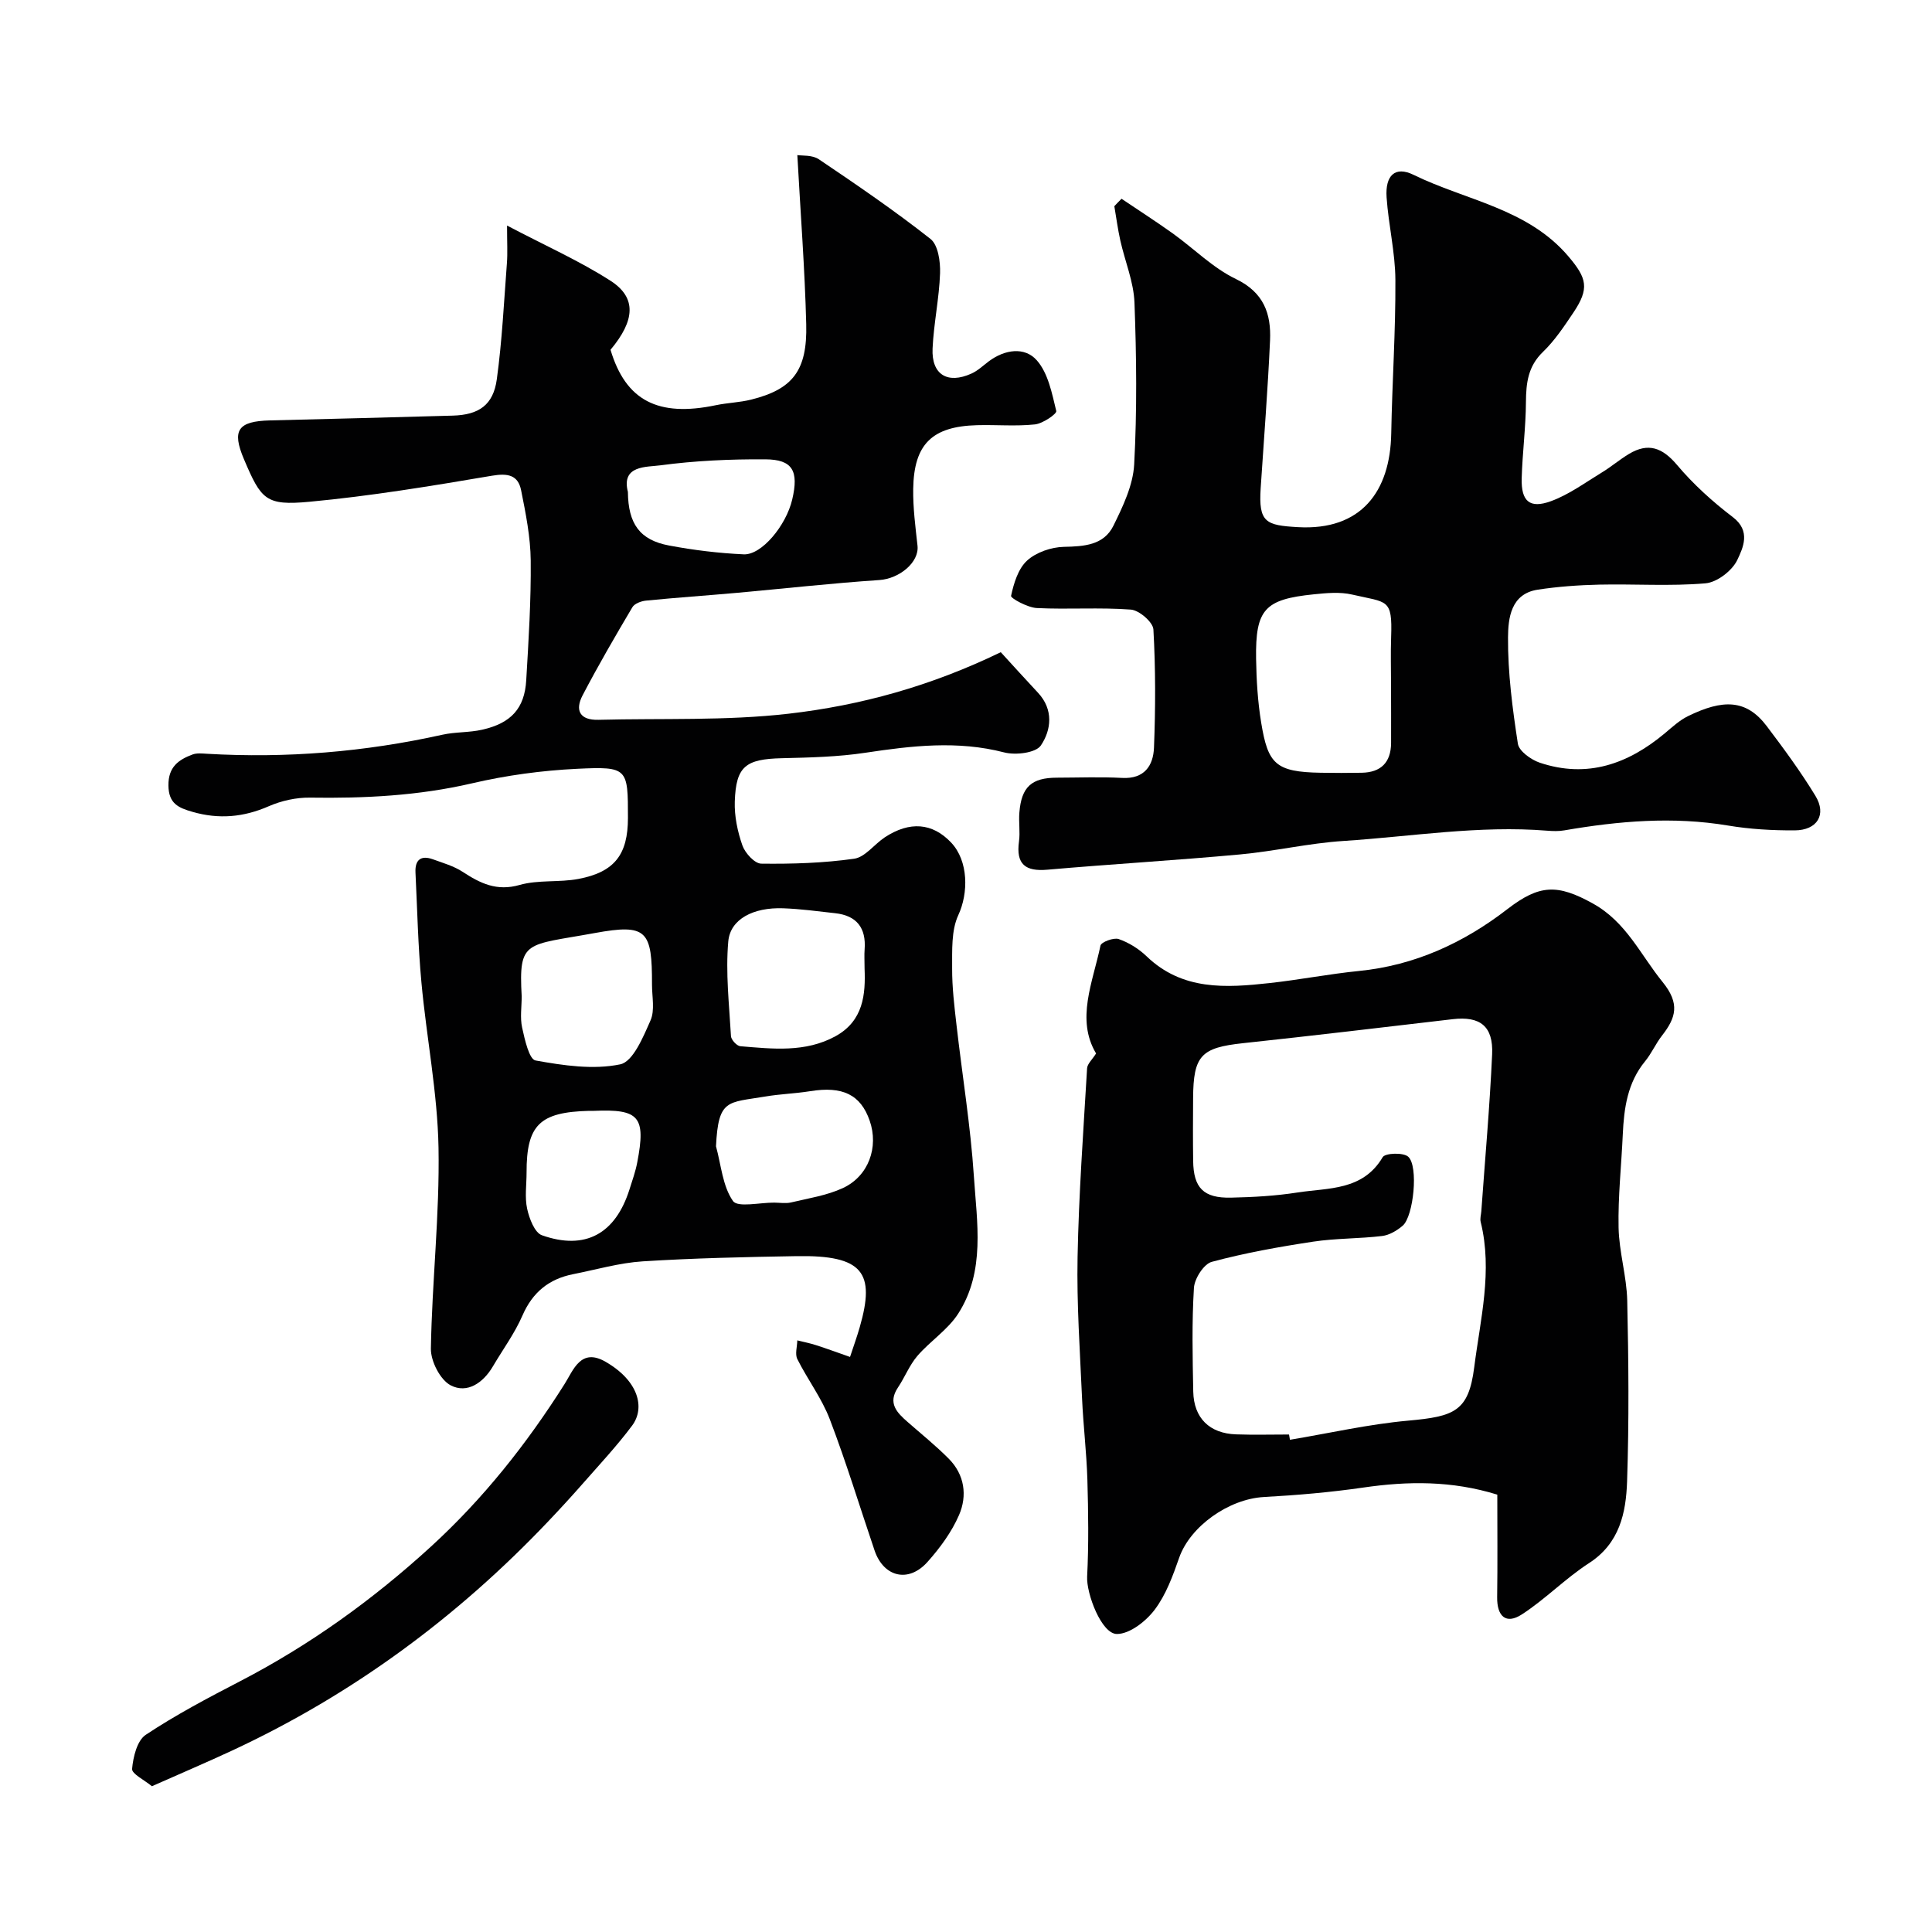
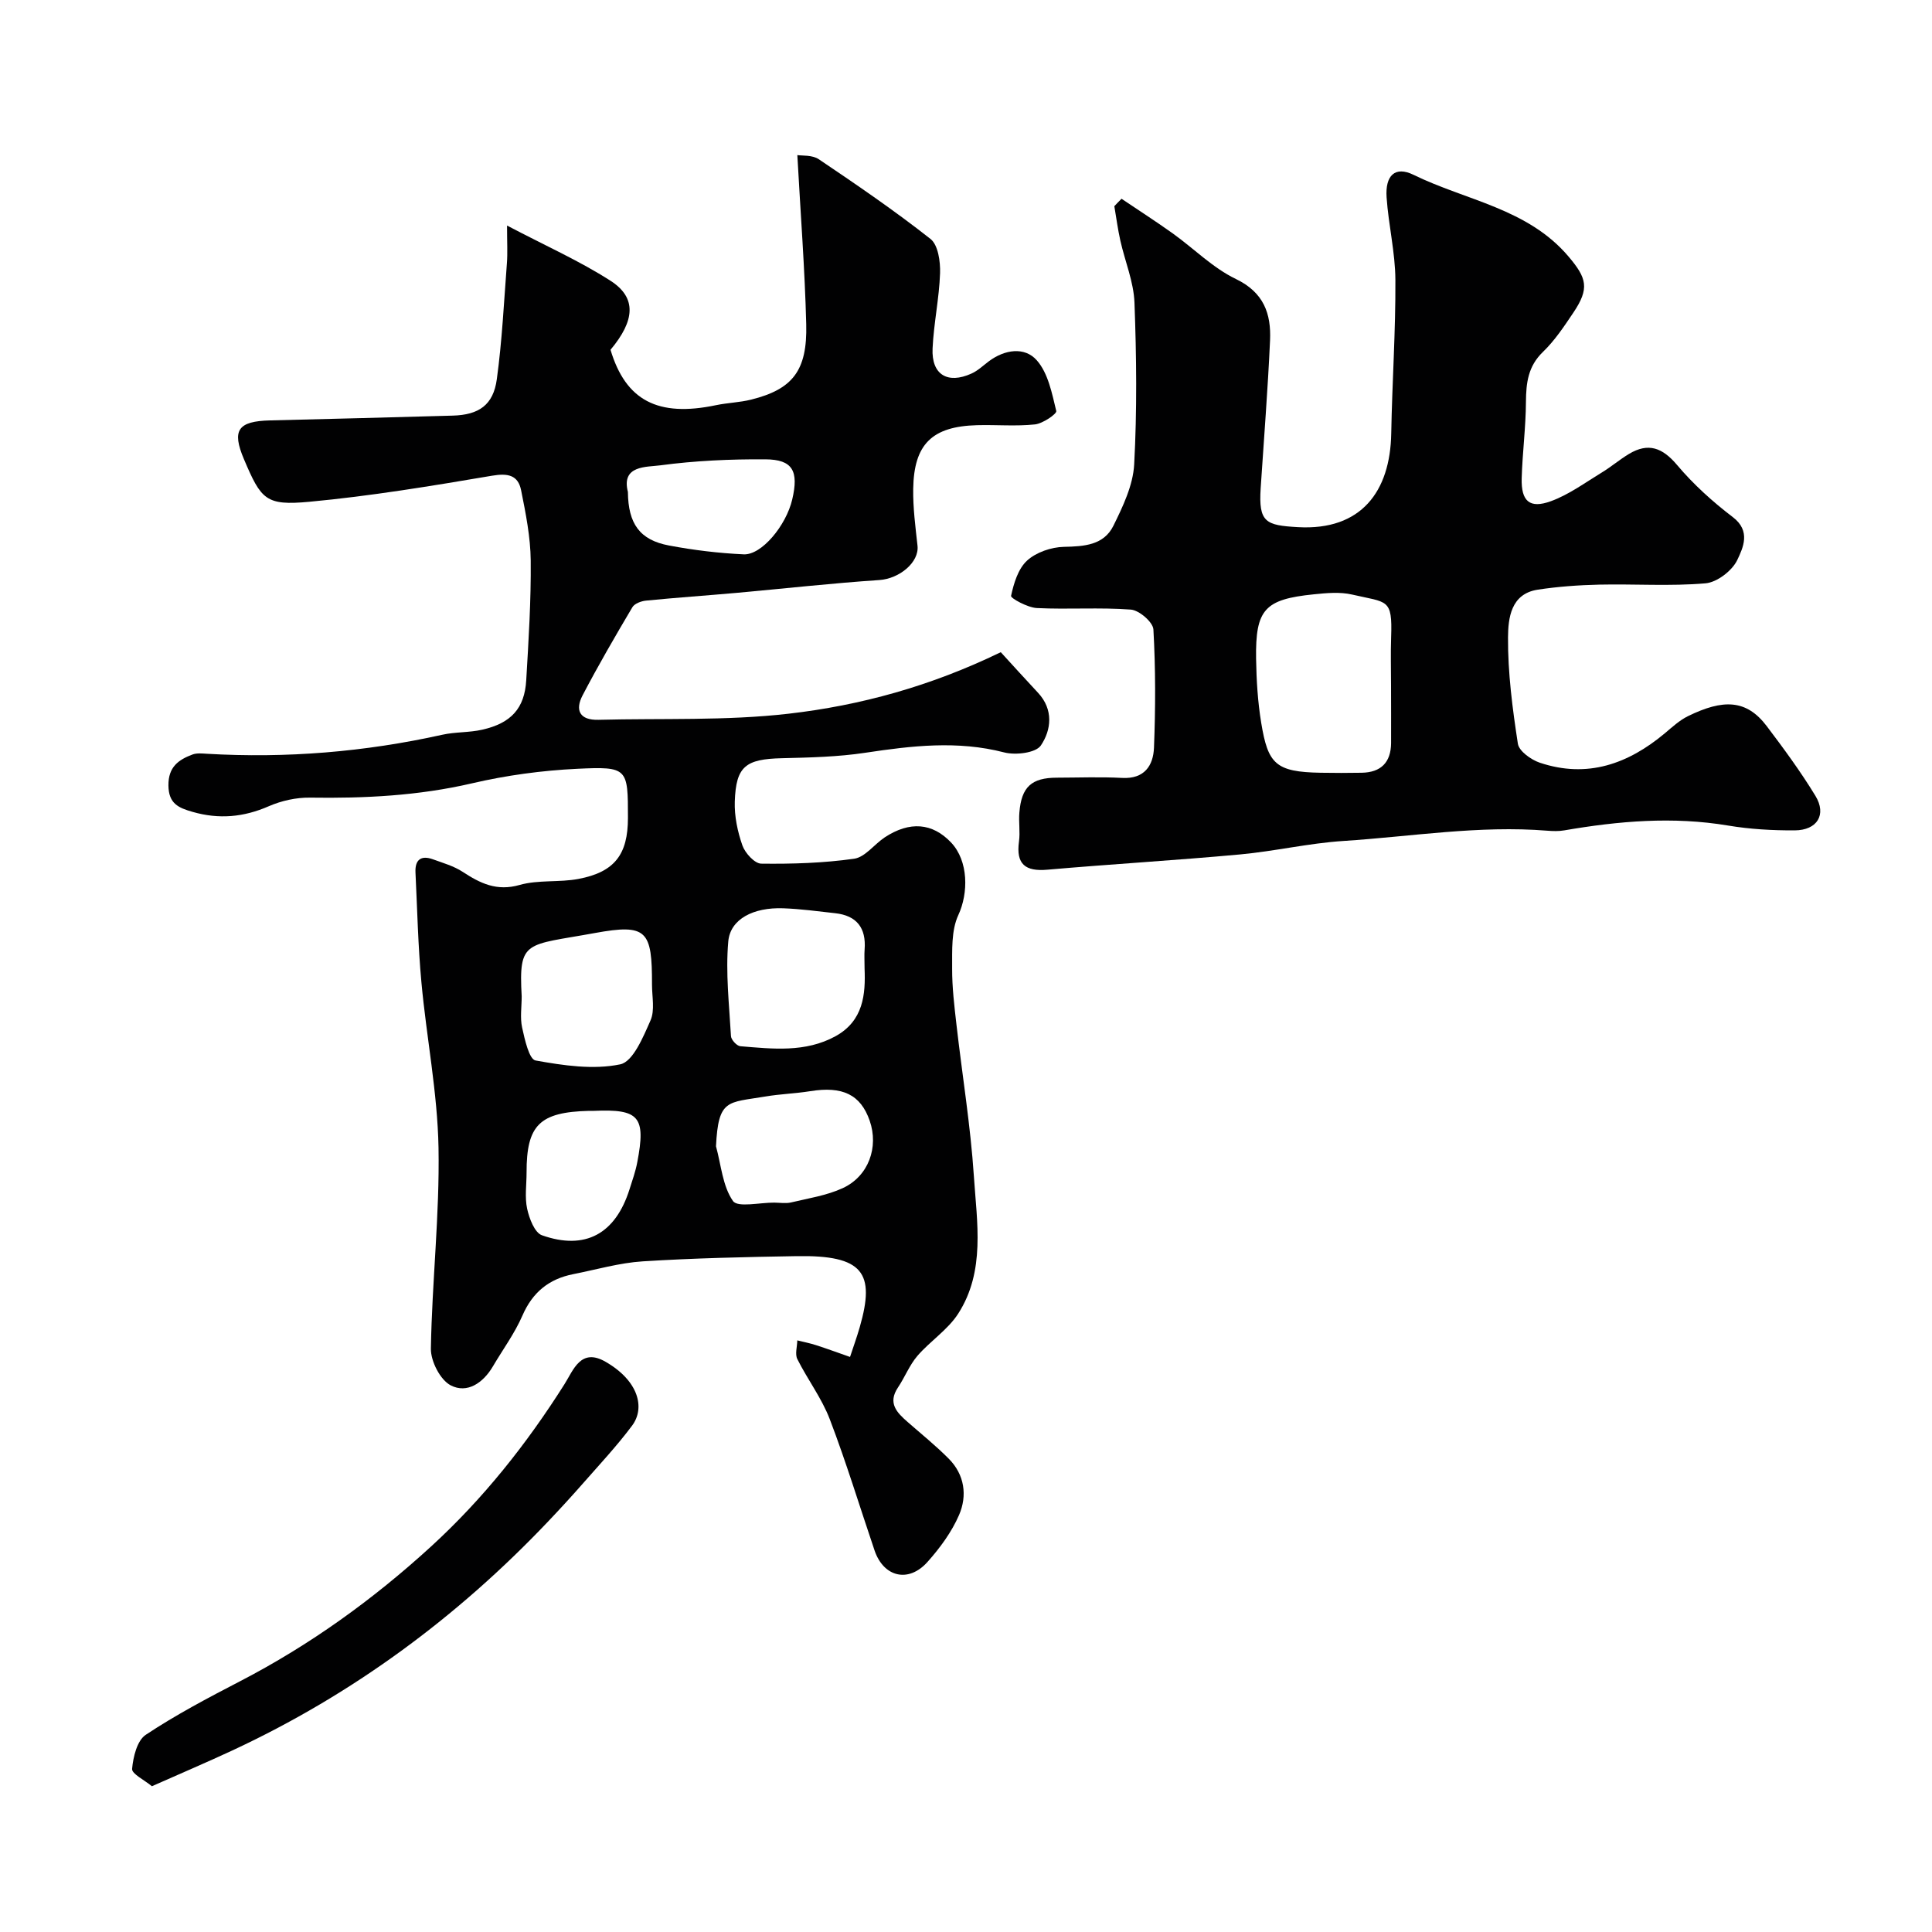
<svg xmlns="http://www.w3.org/2000/svg" enable-background="new 0 0 400 400" viewBox="0 0 400 400">
  <g fill="#010102">
    <path d="m104.98 46.7c8.03 4.22 15.04 7.33 21.42 11.43 5.44 3.49 5.09 8.22 0 14.29 3.15 10.51 9.81 13.99 21.83 11.47 2.4-.5 4.9-.56 7.27-1.15 8.59-2.14 11.67-5.98 11.42-15.62-.29-11.47-1.18-22.93-1.84-35.01.95.16 3.09-.06 4.46.87 7.85 5.29 15.68 10.64 23.11 16.49 1.58 1.25 2.06 4.69 1.98 7.09-.18 5.21-1.31 10.38-1.55 15.59-.25 5.41 3.09 7.44 8.06 5.19 1.31-.59 2.42-1.66 3.59-2.54 3.29-2.46 7.41-3.05 9.92-.21 2.36 2.66 3.15 6.85 4.04 10.51.14.58-2.79 2.6-4.42 2.77-3.96.42-7.99.05-11.98.16-9.3.25-13.08 3.91-13.22 13.19-.06 3.91.46 7.85.89 11.76.38 3.46-3.77 6.83-7.88 7.11-9.85.66-19.67 1.76-29.51 2.65-6.27.56-12.55.99-18.82 1.61-1 .1-2.38.61-2.83 1.38-3.56 6.01-7.07 12.05-10.3 18.23-1.62 3.1-.59 5.17 3.28 5.07 13.12-.34 26.35.23 39.34-1.26 14.87-1.71 29.4-5.68 43.96-12.74 2.38 2.6 5.03 5.53 7.72 8.41 3.24 3.48 2.74 7.7.58 10.9-1.05 1.55-5.24 2.05-7.59 1.44-9.66-2.5-19.14-1.38-28.75.07-5.69.86-11.51.99-17.28 1.13-7.5.18-9.51 1.66-9.75 8.97-.1 3.03.57 6.22 1.58 9.1.56 1.58 2.54 3.75 3.9 3.76 6.41.08 12.89-.12 19.23-1.02 2.27-.32 4.16-2.98 6.33-4.42 5.18-3.41 9.88-3.01 13.74 1.06 3.63 3.83 3.61 10.49 1.5 15.03-1.48 3.19-1.26 7.3-1.28 11.01-.02 3.93.46 7.88.91 11.8 1.19 10.42 2.9 20.79 3.59 31.24.63 9.6 2.41 19.65-3.24 28.46-2.14 3.34-5.8 5.68-8.45 8.75-1.65 1.92-2.6 4.42-4.03 6.55-2.17 3.25-.21 5.2 2.02 7.15 2.85 2.5 5.82 4.89 8.48 7.57 3.31 3.32 3.89 7.66 2.15 11.68-1.53 3.53-3.94 6.81-6.53 9.71-3.93 4.41-9.08 3.15-10.96-2.37-3.08-9.07-5.86-18.25-9.28-27.19-1.67-4.36-4.6-8.22-6.71-12.43-.52-1.04-.03-2.57-.01-3.88 1.29.32 2.61.58 3.88.99 2.36.76 4.69 1.62 7.04 2.44.68-2.07 1.42-4.11 2.02-6.2 3.23-11.24.73-14.91-13.09-14.67-10.62.18-21.26.41-31.86 1.08-4.83.31-9.6 1.71-14.38 2.65-5.01.99-8.41 3.73-10.51 8.56-1.61 3.71-4.07 7.04-6.13 10.55-2.01 3.41-5.32 5.68-8.73 3.91-2.17-1.13-4.14-5-4.1-7.6.23-13.87 1.83-27.75 1.58-41.6-.21-11.43-2.49-22.8-3.54-34.23-.7-7.56-.86-15.18-1.23-22.77-.12-2.59 1.12-3.61 3.61-2.71 2.1.76 4.34 1.4 6.17 2.6 3.65 2.39 7.05 4.06 11.78 2.71 3.87-1.1 8.19-.49 12.2-1.25 7.49-1.43 10.22-5.07 10.23-12.62 0-10.31-.01-10.68-10.5-10.18-7.3.35-14.67 1.35-21.79 3.01-11.1 2.58-22.25 3.13-33.55 2.96-2.84-.04-5.9.64-8.52 1.78-5.21 2.28-10.32 2.74-15.78 1.17-2.94-.84-4.96-1.71-5-5.48-.03-3.83 2.08-5.31 4.99-6.4.89-.33 1.98-.21 2.97-.15 16.44.96 32.68-.37 48.75-3.94 2.69-.6 5.55-.43 8.24-1.04 6.01-1.35 8.79-4.43 9.13-10.24.49-8.26 1.01-16.54.93-24.8-.05-4.86-1.03-9.75-1.99-14.54-.63-3.13-2.72-3.57-6.01-3.01-12.57 2.13-25.18 4.22-37.86 5.4-9 .83-9.95-.43-13.51-8.81-2.56-6.02-1.26-7.88 5.42-8.04 12.6-.29 25.2-.65 37.8-.99 5.39-.15 8.4-2.17 9.13-7.53 1.09-7.96 1.48-16.02 2.09-24.04.16-2.08.03-4.13.03-7.78zm74.02 153.81c0-1.61-.08-2.78.01-3.94.34-4.45-1.63-7.01-6.09-7.5-3.59-.4-7.18-.89-10.78-1.02-6.12-.22-10.95 2.2-11.36 6.88-.57 6.47.19 13.06.56 19.59.04.76 1.21 2.03 1.94 2.09 6.68.55 13.45 1.35 19.7-2.07 5.81-3.2 6.24-8.72 6.02-14.03zm-70.99 5.78c0 2.16-.36 4.4.09 6.46.54 2.46 1.45 6.58 2.78 6.81 5.76 1.04 11.94 1.96 17.53.8 2.66-.55 4.76-5.67 6.27-9.09.93-2.1.31-4.91.31-7.4.02-11.19-1-12.68-11.87-10.69-14.31 2.62-15.76 1.33-15.11 13.11zm40.23 31.04c1.06 3.85 1.36 8.23 3.51 11.32.98 1.41 5.59.31 8.56.34 1.16.01 2.38.22 3.48-.04 3.6-.86 7.37-1.43 10.69-2.96 5.36-2.47 7.48-8.49 5.58-13.96-1.88-5.41-5.61-7.2-12.33-6.11-3.07.49-6.2.58-9.27 1.1-7.84 1.32-9.74.44-10.22 10.31zm-18.24-135.48c.06 6.63 2.49 9.96 8.51 11.09 5.09.96 10.28 1.59 15.46 1.83 3.72.18 8.79-5.97 10.05-11.35 1.39-5.91.1-8.29-5.56-8.32-7.25-.05-14.55.28-21.73 1.24-2.87.39-8.15-.05-6.73 5.51zm-20.98 140.95c0 2.5-.4 5.08.12 7.46.44 2.02 1.55 4.96 3.07 5.49 8.97 3.17 15.21-.3 18.12-9.5.59-1.86 1.25-3.71 1.61-5.61 1.81-9.45.42-11.06-8.99-10.65-.33.01-.67 0-1 0-10.25.26-12.95 2.93-12.93 12.81z" />
    <path d="m232.2 41.15c3.53 2.38 7.11 4.68 10.57 7.15 4.39 3.14 8.32 7.16 13.1 9.46 5.8 2.79 7.32 7.2 7.08 12.7-.46 10.21-1.27 20.4-1.94 30.59-.47 7.14 1.06 7.71 7.73 8.09 13.09.74 19.09-7.4 19.3-19.38.19-10.6.92-21.2.86-31.8-.03-5.7-1.43-11.38-1.82-17.1-.31-4.52 1.74-6.55 5.59-4.66 10.85 5.32 23.65 6.94 32.11 16.95 3.75 4.44 4.35 6.55.96 11.59-1.91 2.84-3.85 5.77-6.29 8.12-3.09 2.98-3.49 6.41-3.52 10.36-.03 5.27-.73 10.53-.88 15.8-.13 4.75 1.63 6.35 6.04 4.75 3.74-1.36 7.09-3.84 10.54-5.94 1.95-1.18 3.7-2.69 5.65-3.86 3.99-2.38 6.91-1.29 9.93 2.29 3.38 4.01 7.37 7.62 11.55 10.8 3.8 2.89 2.11 6.36.93 8.87-1.05 2.22-4.18 4.63-6.58 4.84-7.28.63-14.65.11-21.98.27-4.27.1-8.57.4-12.78 1.05-5.59.86-6.1 5.98-6.13 9.86-.05 7.35.92 14.74 2.04 22.03.24 1.54 2.73 3.32 4.54 3.93 9.82 3.29 18.3.27 25.93-6.13 1.5-1.26 3-2.65 4.73-3.5 7.26-3.56 12.1-3.52 16.32 2.05 3.54 4.68 7.04 9.44 10.09 14.45 2.36 3.88.37 7.12-4.31 7.14-4.6.02-9.25-.24-13.78-1-11.41-1.91-22.66-.94-33.92 1-1.14.2-2.34.16-3.49.07-14.16-1.15-28.15 1.21-42.2 2.12-7.17.46-14.25 2.13-21.41 2.79-13.28 1.22-26.6 2-39.89 3.16-4.61.41-6.54-1.14-5.9-5.84.27-1.96-.09-4 .08-5.99.43-5.32 2.52-7.21 7.78-7.22 4.5-.01 9.01-.19 13.5.05 4.61.25 6.44-2.55 6.59-6.26.32-8.15.34-16.34-.12-24.48-.09-1.52-2.95-3.98-4.67-4.11-6.46-.49-12.99 0-19.48-.32-1.91-.1-5.43-2.04-5.32-2.52.56-2.6 1.46-5.61 3.32-7.31 1.88-1.72 5-2.78 7.6-2.84 4.21-.09 8.27-.33 10.27-4.37 1.97-4 4.07-8.39 4.3-12.71.6-11.13.48-22.33.06-33.48-.16-4.3-1.96-8.54-2.92-12.82-.53-2.36-.84-4.77-1.25-7.15.48-.52.98-1.03 1.49-1.54zm55.8 100.73c0-3.33-.1-6.66.02-9.99.28-8.06-.76-7.09-8.07-8.79-2.53-.59-5.33-.32-7.96-.05-10.16 1.03-12.08 3.12-11.93 13.33.07 4.43.34 8.9 1.06 13.27 1.4 8.51 2.96 10.18 12.31 10.34 2.83.05 5.66.05 8.49 0 3.98-.07 6.05-2.13 6.09-6.13.02-3.99-.01-7.99-.01-11.98z" />
-     <path d="m310 309.45c-9.43-2.92-18.51-2.81-27.73-1.47-6.81.99-13.7 1.58-20.58 1.96-7.3.4-15.27 6.07-17.55 12.56-1.31 3.75-2.73 7.67-5.08 10.78-1.81 2.39-5.14 5.01-7.8 5.02-3.21.02-6.36-8.38-6.18-11.88.34-6.68.24-13.4.05-20.1-.17-5.6-.85-11.18-1.1-16.77-.43-9.76-1.12-19.53-.93-29.28.25-13.04 1.2-26.06 1.97-39.09.06-.93 1.07-1.81 1.86-3.07-4.21-7.07-.68-14.72.91-22.33.15-.74 2.74-1.71 3.77-1.36 2.1.73 4.17 2.02 5.78 3.57 7.41 7.13 16.42 6.54 25.5 5.54 6.17-.68 12.29-1.88 18.46-2.5 11.58-1.15 21.72-5.84 30.73-12.8 6.61-5.1 10.34-5.27 17.74-1.15 6.92 3.86 9.82 10.6 14.4 16.23 3.64 4.48 2.78 7.38-.12 11.1-1.3 1.66-2.16 3.68-3.49 5.3-3.66 4.45-4.38 9.71-4.63 15.17-.29 6.43-1 12.86-.87 19.28.1 5.04 1.67 10.05 1.79 15.09.28 12.49.39 24.99-.03 37.47-.22 6.47-1.53 12.8-7.87 16.9-4.89 3.16-9.04 7.47-13.92 10.63-3.3 2.14-5.16.37-5.11-3.56.1-6.96.03-13.95.03-21.24zm-43.12-12.45c.06.36.13.73.19 1.09 8.15-1.36 16.26-3.22 24.47-3.96 9.59-.86 12.52-1.92 13.68-11.04 1.26-9.92 3.85-19.95 1.34-30.1-.17-.68.07-1.46.13-2.2.77-10.84 1.75-21.67 2.24-32.52.26-5.83-2.51-7.92-8.15-7.26-14.47 1.69-28.94 3.42-43.43 4.97-8.66.93-10.28 2.54-10.33 11.38-.03 4.33-.05 8.66.01 12.98.07 5.6 2.14 7.75 7.85 7.62 4.6-.1 9.23-.36 13.77-1.07 6.38-.99 13.49-.33 17.62-7.31.51-.86 4.26-1.01 5.28-.1 2.18 1.94 1.11 12.37-1.14 14.29-1.18 1.01-2.76 1.95-4.26 2.13-4.73.57-9.56.46-14.26 1.17-7.06 1.07-14.12 2.33-21 4.18-1.65.44-3.58 3.46-3.7 5.4-.44 7.13-.28 14.31-.14 21.46.11 5.49 3.37 8.67 8.86 8.86 3.64.13 7.31.03 10.97.03z" />
    <path d="m31.45 369.82c-1.55-1.29-4.19-2.56-4.1-3.6.22-2.47 1.03-5.86 2.83-7.05 6.21-4.12 12.85-7.63 19.49-11.07 14.48-7.5 27.58-16.94 39.57-27.91 10.79-9.87 19.81-21.24 27.63-33.61 1.84-2.9 3.36-7.62 8.52-4.63 6.86 3.96 8.21 9.55 5.48 13.21-3.1 4.15-6.66 7.96-10.09 11.87-2.38 2.71-4.82 5.37-7.3 7.98-18.85 19.85-40.52 35.83-65.37 47.4-5.29 2.46-10.66 4.75-16.66 7.41z" />
  </g>
</svg>